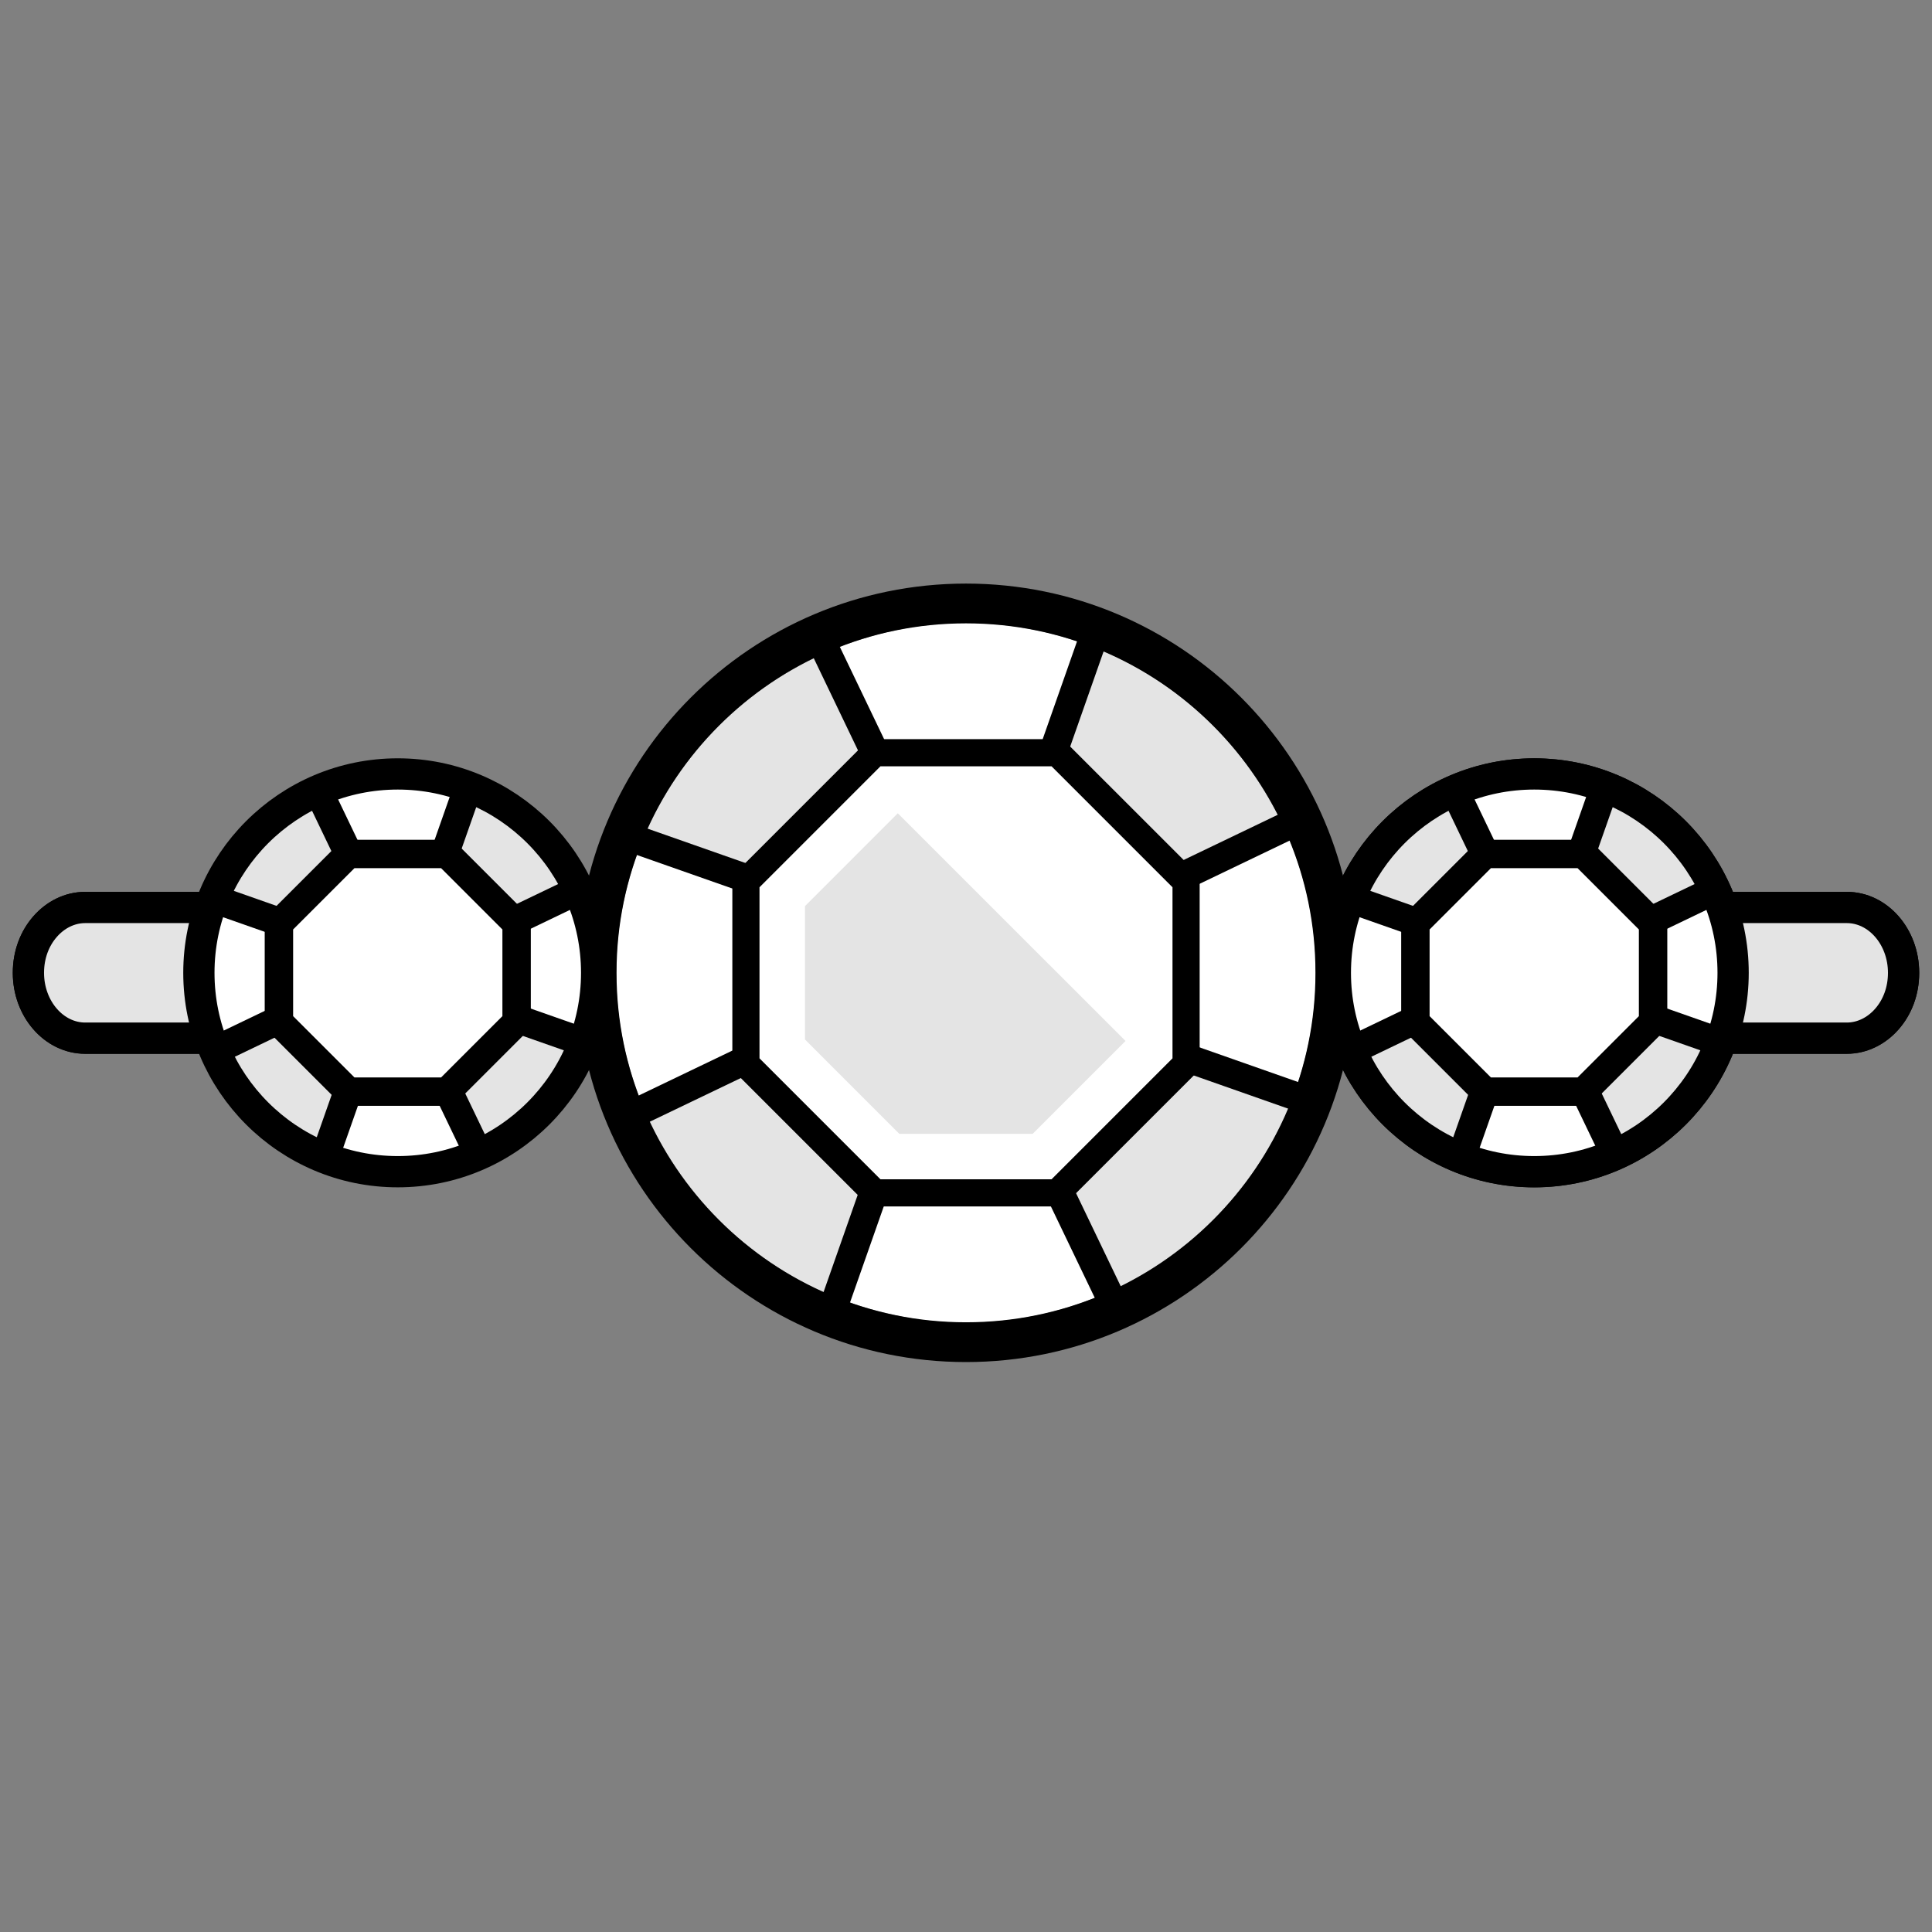
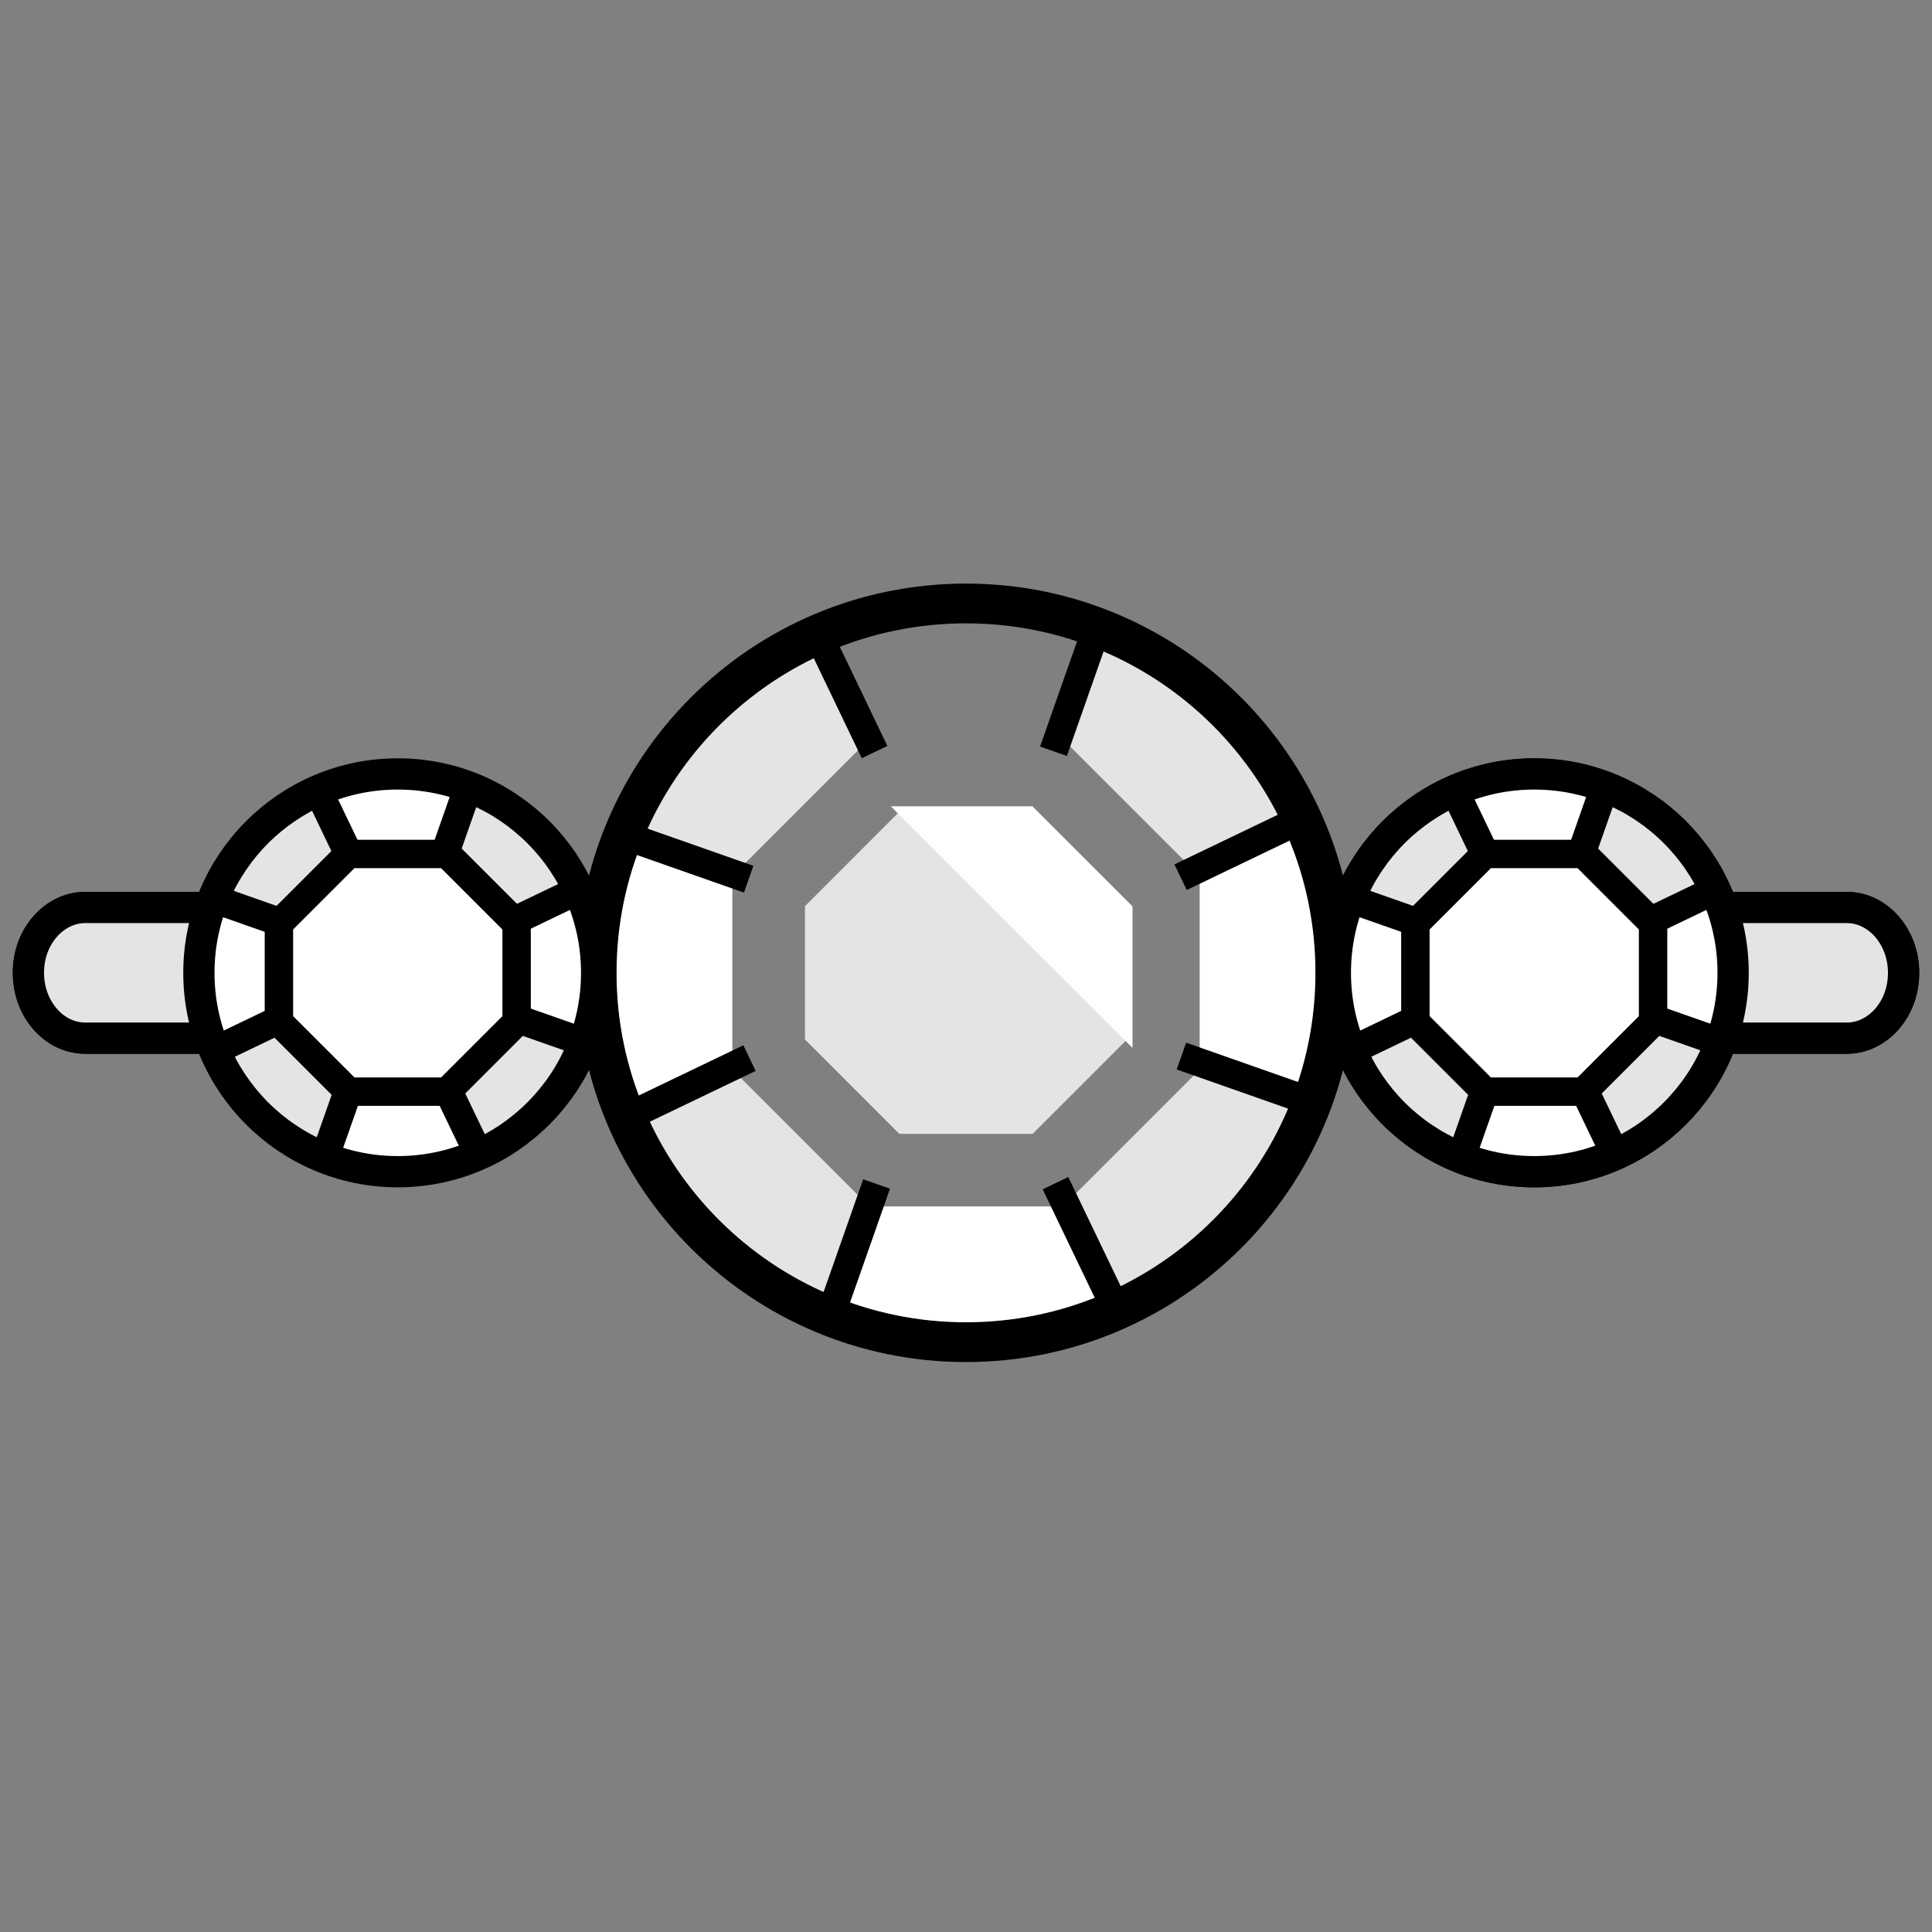
<svg xmlns="http://www.w3.org/2000/svg" width="68" height="68" viewBox="0 0 68 68" fill="none">
  <rect x="0" y="0" width="68" height="68" fill="#808080" stroke="none" />
  <path d="M47 34.24H42.485H42.403H42.284" stroke="black" stroke-width="1.1" stroke-miterlimit="10" />
  <path d="M21 34.24H25.515H25.597H25.715" stroke="black" stroke-width="1.1" stroke-miterlimit="10" />
  <path d="M54 41.241C57.866 41.241 61 38.107 61 34.241C61 30.375 57.866 27.241 54 27.241C50.134 27.241 47 30.375 47 34.241C47 38.107 50.134 41.241 54 41.241Z" stroke="black" stroke-width="1.1" stroke-miterlimit="10" />
  <path d="M61 34.24H58.569H58.525H58.461" stroke="black" stroke-width="1.1" stroke-miterlimit="10" />
  <path d="M57.537 28.11L56.267 30.319" stroke="black" stroke-width="1.1" stroke-miterlimit="10" />
  <path d="M51.733 30.319L50.463 28.11" stroke="black" stroke-width="1.1" stroke-miterlimit="10" />
  <path d="M47 34.24H49.431H49.475H49.539" stroke="black" stroke-width="1.1" stroke-miterlimit="10" />
  <path d="M51.733 38.159L50.463 40.372" stroke="black" stroke-width="1.1" stroke-miterlimit="10" />
  <path d="M57.537 40.372L56.267 38.159" stroke="black" stroke-width="1.1" stroke-miterlimit="10" />
  <path d="M56.264 30.32H51.736L49.473 34.24L51.736 38.161H56.264L58.527 34.24L56.264 30.32Z" stroke="black" stroke-width="1.1" stroke-miterlimit="10" />
  <path d="M7.51 36.54H3C1.9 36.54 1 35.51 1 34.24C1 33.6 1.22 33.03 1.59 32.61C1.95 32.2 2.45 31.94 3 31.94H7.56" stroke="black" stroke-width="1.1" stroke-miterlimit="10" />
  <path d="M60.61 31.94H65C66.1 31.94 67 32.97 67 34.24C67 34.88 66.78 35.45 66.41 35.87C66.05 36.28 65.55 36.54 65 36.54H60.61" stroke="black" stroke-width="1.1" stroke-miterlimit="10" />
  <path d="M47 34.24H42.485H42.403H42.284" stroke="black" stroke-width="1.1" stroke-miterlimit="10" />
  <path d="M21 34.24H25.515H25.597H25.715" stroke="black" stroke-width="1.1" stroke-miterlimit="10" />
  <path d="M7.51 36.54H3C1.9 36.54 1 35.51 1 34.24C1 33.6 1.22 33.03 1.59 32.61C1.95 32.2 2.45 31.94 3 31.94H7.56" fill="#E4E4E4" />
  <path d="M7.51 36.54H3C1.9 36.54 1 35.51 1 34.24C1 33.6 1.22 33.03 1.59 32.61C1.95 32.2 2.45 31.94 3 31.94H7.56" stroke="black" stroke-width="1.1" stroke-miterlimit="10" />
  <path d="M60.61 31.94H65C66.1 31.94 67 32.97 67 34.24C67 34.88 66.78 35.45 66.41 35.87C66.05 36.28 65.55 36.54 65 36.54H60.61" fill="#E4E4E4" />
  <path d="M60.61 31.94H65C66.1 31.94 67 32.97 67 34.24C67 34.88 66.78 35.45 66.41 35.87C66.05 36.28 65.55 36.54 65 36.54H60.61" stroke="black" stroke-width="1.1" stroke-miterlimit="10" />
-   <path d="M37.218 26.471H30.782L26.232 31.022V37.457L30.782 42.007H37.218L41.768 37.457V31.022L37.218 26.471Z" fill="white" stroke="black" stroke-miterlimit="10" />
  <path d="M42.224 31.057L45.38 29.542C45.98 30.991 46.316 32.577 46.316 34.24C46.316 35.599 46.086 36.903 45.678 38.126L42.224 36.913V31.057Z" fill="white" />
  <path d="M44.992 28.716L41.692 30.3L37.633 26.242L38.806 22.902C41.493 24.045 43.682 26.122 44.992 28.716Z" fill="#E4E4E4" />
  <path d="M36.347 39.907H31.652L28.333 36.587V31.892L31.652 28.572H36.347L39.667 31.892V36.587L36.347 39.907Z" fill="#E4E4E4" />
  <path d="M31.354 28.379H36.337L39.861 31.902V36.885L31.354 28.379Z" fill="white" />
-   <path d="M37.95 22.586L36.746 26.016H31.07L29.517 22.782C30.908 22.235 32.417 21.925 34 21.925C35.383 21.925 36.708 22.164 37.95 22.586Z" fill="white" />
  <path d="M28.681 23.149L30.231 26.378L26.2 30.409L22.773 29.204C23.966 26.555 26.068 24.407 28.681 23.149Z" fill="#E4E4E4" />
  <path d="M22.433 30.052L25.776 31.226V37.025L22.496 38.599C21.98 37.242 21.684 35.777 21.684 34.24C21.684 32.768 21.957 31.362 22.433 30.052Z" fill="white" />
  <path d="M22.852 39.441L26.041 37.911L30.223 42.092L29.026 45.498C26.308 44.292 24.112 42.13 22.852 39.441Z" fill="#E4E4E4" />
  <path d="M29.877 45.831L31.059 42.463H37.038L38.575 45.665C37.159 46.234 35.617 46.556 34 46.556C32.552 46.556 31.168 46.292 29.877 45.831Z" fill="white" />
  <path d="M39.406 45.289L37.841 42.029L42.051 37.819L45.364 38.983C44.209 41.738 42.076 43.977 39.406 45.289Z" fill="#E4E4E4" />
  <path d="M34 47.24C41.18 47.24 47 41.42 47 34.24C47 27.061 41.18 21.24 34 21.24C26.82 21.24 21 27.061 21 34.24C21 41.42 26.82 47.24 34 47.24Z" stroke="black" stroke-width="1.4" stroke-miterlimit="10" />
  <path d="M30.782 26.471L28.793 22.326" stroke="black" stroke-miterlimit="10" />
  <path d="M26.351 30.945L22.012 29.421" stroke="black" stroke-miterlimit="10" />
  <path d="M26.38 37.242L22.235 39.231" stroke="black" stroke-miterlimit="10" />
  <path d="M30.853 41.673L29.329 46.011" stroke="black" stroke-miterlimit="10" />
  <path d="M37.15 41.644L39.14 45.789" stroke="black" stroke-miterlimit="10" />
  <path d="M41.582 37.17L45.92 38.695" stroke="black" stroke-miterlimit="10" />
  <path d="M41.553 30.874L45.698 28.884" stroke="black" stroke-miterlimit="10" />
  <path d="M37.079 26.442L38.603 22.104" stroke="black" stroke-miterlimit="10" />
  <path d="M18.428 32.526L20.128 31.711C20.451 32.491 20.632 33.344 20.632 34.24C20.632 34.972 20.508 35.674 20.288 36.333L18.428 35.679V32.526Z" fill="white" />
  <path d="M19.919 31.266L18.142 32.119L15.956 29.934L16.588 28.135C18.035 28.75 19.214 29.869 19.919 31.266Z" fill="#E4E4E4" />
  <path d="M15.631 38.177H12.369L10.063 35.87V32.609L12.369 30.303H15.631L17.937 32.609V35.87L15.631 38.177Z" fill="white" />
  <path d="M16.127 27.965L15.479 29.811H12.422L11.586 28.07C12.335 27.776 13.148 27.609 14 27.609C14.745 27.609 15.458 27.738 16.127 27.965Z" fill="white" />
  <path d="M11.136 28.268L11.971 30.007L9.8 32.177L7.954 31.529C8.597 30.102 9.729 28.946 11.136 28.268Z" fill="#E4E4E4" />
  <path d="M7.772 31.985L9.572 32.617V35.74L7.805 36.587C7.527 35.857 7.368 35.068 7.368 34.24C7.368 33.447 7.515 32.69 7.772 31.985Z" fill="white" />
  <path d="M7.997 37.041L9.715 36.217L11.966 38.468L11.322 40.302C9.858 39.653 8.676 38.489 7.997 37.041Z" fill="#E4E4E4" />
  <path d="M11.78 40.481L12.416 38.668H15.636L16.463 40.392C15.701 40.699 14.871 40.872 14 40.872C13.22 40.872 12.475 40.73 11.78 40.481Z" fill="white" />
  <path d="M16.911 40.19L16.068 38.434L18.335 36.167L20.119 36.794C19.497 38.278 18.349 39.483 16.911 40.19Z" fill="#E4E4E4" />
  <path d="M14 41.24C17.866 41.24 21 38.106 21 34.24C21 30.374 17.866 27.24 14 27.24C10.134 27.24 7 30.374 7 34.24C7 38.106 10.134 41.24 14 41.24Z" stroke="black" stroke-width="1.1" stroke-miterlimit="10" />
  <path d="M15.733 30.057H12.268L9.817 32.507V35.972L12.268 38.422H15.733L18.183 35.972V32.507L15.733 30.057Z" stroke="black" stroke-miterlimit="10" />
  <path d="M12.267 30.057L11.196 27.825" stroke="black" stroke-miterlimit="10" />
  <path d="M9.881 32.466L7.545 31.645" stroke="black" stroke-miterlimit="10" />
  <path d="M9.897 35.856L7.665 36.928" stroke="black" stroke-miterlimit="10" />
  <path d="M12.306 38.243L11.485 40.578" stroke="black" stroke-miterlimit="10" />
  <path d="M15.696 38.227L16.768 40.459" stroke="black" stroke-miterlimit="10" />
  <path d="M18.082 35.818L20.419 36.639" stroke="black" stroke-miterlimit="10" />
  <path d="M18.067 32.428L20.299 31.356" stroke="black" stroke-miterlimit="10" />
  <path d="M15.658 30.041L16.479 27.705" stroke="black" stroke-miterlimit="10" />
  <path d="M58.428 32.526L60.128 31.711C60.451 32.491 60.632 33.344 60.632 34.24C60.632 34.972 60.508 35.674 60.288 36.333L58.428 35.679V32.526Z" fill="white" />
  <path d="M59.919 31.266L58.142 32.119L55.956 29.934L56.588 28.135C58.035 28.75 59.214 29.869 59.919 31.266Z" fill="#E4E4E4" />
  <path d="M55.631 38.177H52.369L50.063 35.87V32.609L52.369 30.303H55.631L57.937 32.609V35.87L55.631 38.177Z" fill="#E4E4E4" />
  <path d="M56.127 27.965L55.478 29.811H52.422L51.586 28.07C52.335 27.776 53.148 27.609 54 27.609C54.745 27.609 55.458 27.738 56.127 27.965Z" fill="white" />
  <path d="M51.136 28.268L51.971 30.007L49.8 32.177L47.955 31.529C48.597 30.102 49.729 28.946 51.136 28.268Z" fill="#E4E4E4" />
  <path d="M47.772 31.985L49.572 32.617V35.74L47.805 36.587C47.528 35.857 47.368 35.068 47.368 34.24C47.368 33.447 47.515 32.69 47.772 31.985Z" fill="white" />
  <path d="M47.997 37.041L49.715 36.217L51.966 38.468L51.322 40.302C49.858 39.653 48.676 38.489 47.997 37.041Z" fill="#E4E4E4" />
  <path d="M51.779 40.481L52.416 38.668H55.636L56.463 40.392C55.701 40.699 54.871 40.872 54 40.872C53.22 40.872 52.475 40.73 51.779 40.481Z" fill="white" />
  <path d="M56.911 40.19L56.068 38.434L58.335 36.167L60.119 36.794C59.497 38.278 58.349 39.483 56.911 40.19Z" fill="#E4E4E4" />
  <path d="M54 41.24C57.866 41.24 61 38.106 61 34.24C61 30.374 57.866 27.24 54 27.24C50.134 27.24 47 30.374 47 34.24C47 38.106 50.134 41.24 54 41.24Z" stroke="black" stroke-width="1.1" stroke-miterlimit="10" />
  <path d="M55.733 30.057H52.267L49.817 32.507V35.972L52.267 38.422H55.733L58.183 35.972V32.507L55.733 30.057Z" fill="white" stroke="black" stroke-miterlimit="10" />
  <path d="M52.267 30.057L51.196 27.825" stroke="black" stroke-miterlimit="10" />
  <path d="M49.881 32.466L47.545 31.645" stroke="black" stroke-miterlimit="10" />
  <path d="M49.897 35.856L47.665 36.928" stroke="black" stroke-miterlimit="10" />
  <path d="M52.306 38.243L51.485 40.578" stroke="black" stroke-miterlimit="10" />
  <path d="M55.696 38.227L56.768 40.459" stroke="black" stroke-miterlimit="10" />
  <path d="M58.083 35.818L60.419 36.639" stroke="black" stroke-miterlimit="10" />
  <path d="M58.067 32.428L60.299 31.356" stroke="black" stroke-miterlimit="10" />
  <path d="M55.658 30.041L56.479 27.705" stroke="black" stroke-miterlimit="10" />
</svg>